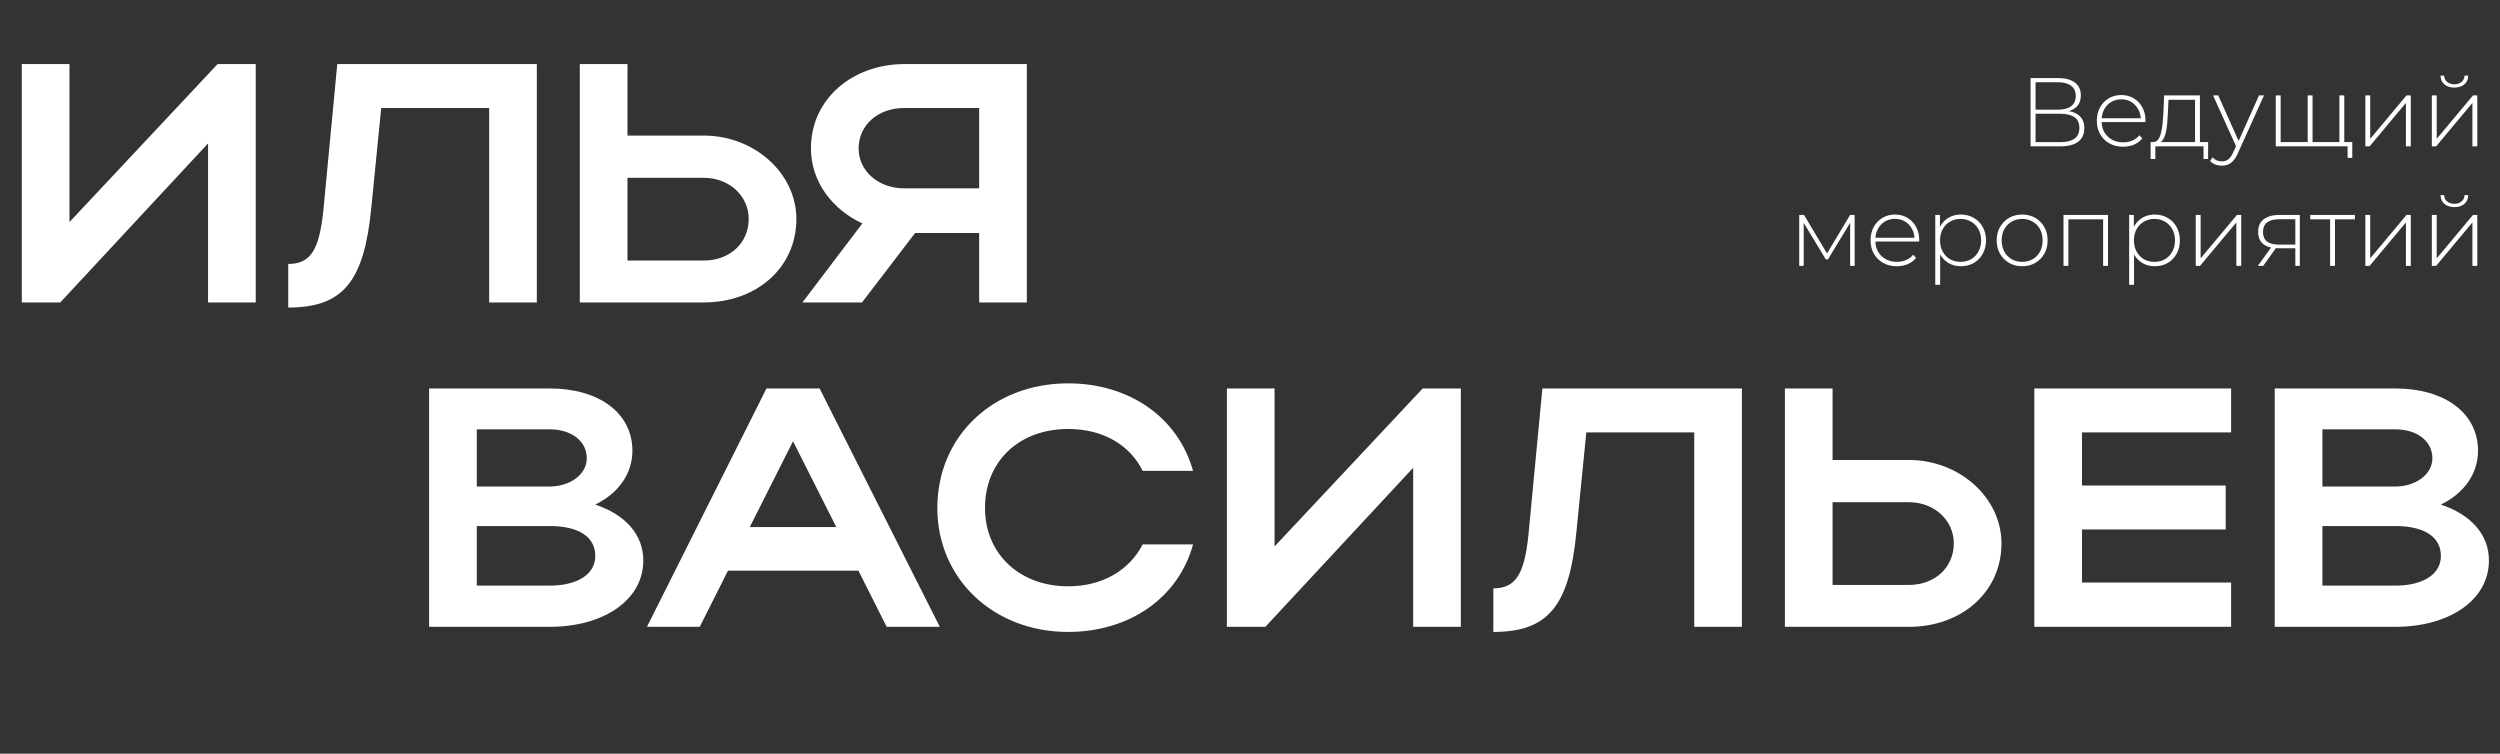
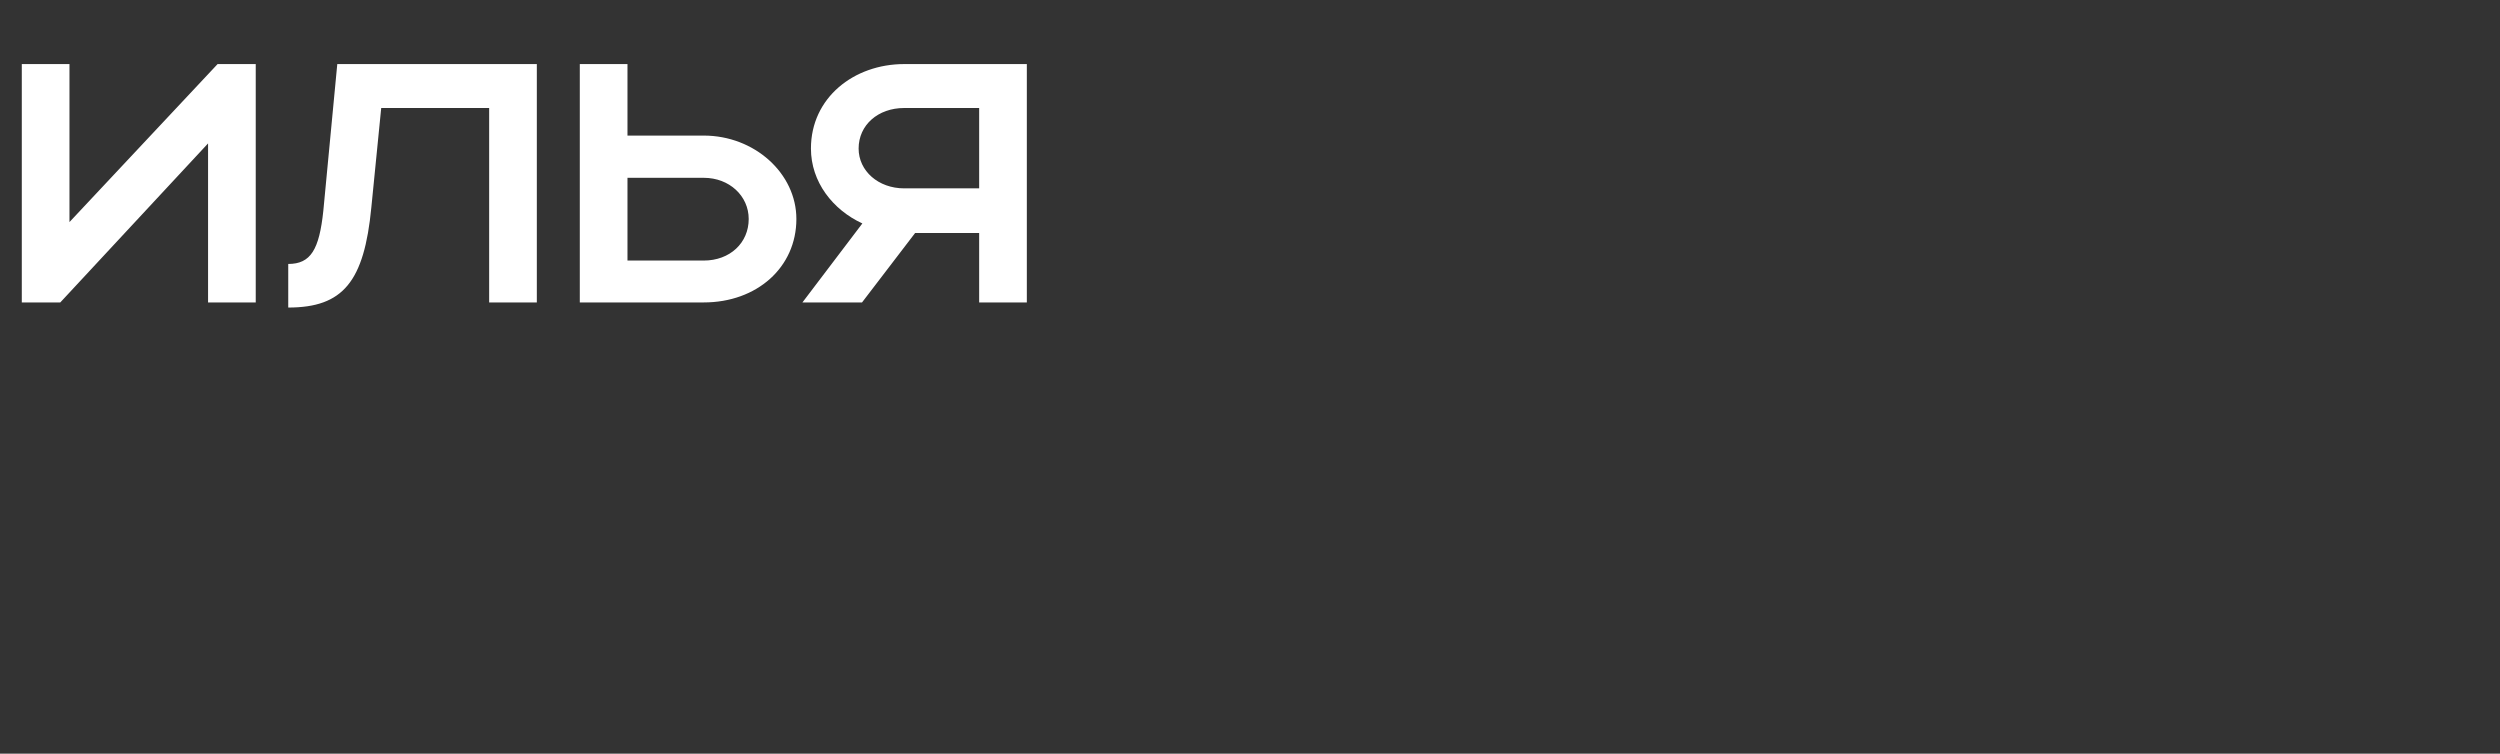
<svg xmlns="http://www.w3.org/2000/svg" width="1025" height="309" viewBox="0 0 1025 309" fill="none">
  <rect x="0" y="0" width="1025" height="309" fill="#333333" stroke="none" />
-   <path d="M832.54 60V32H843.82C846.7 32 848.967 32.6 850.62 33.8C852.3 35 853.14 36.773 853.14 39.12C853.14 41.44 852.327 43.187 850.7 44.36C849.1 45.533 847.007 46.12 844.42 46.12L845.1 45.32C848.22 45.32 850.58 45.933 852.18 47.16C853.78 48.387 854.58 50.187 854.58 52.56C854.58 54.933 853.753 56.773 852.1 58.08C850.447 59.36 847.94 60 844.58 60H832.54ZM834.58 58.28H844.62C847.207 58.28 849.167 57.813 850.5 56.88C851.86 55.92 852.54 54.44 852.54 52.44C852.54 50.413 851.86 48.947 850.5 48.04C849.167 47.107 847.207 46.64 844.62 46.64H834.58V58.28ZM834.58 44.96H843.78C846.1 44.96 847.887 44.493 849.14 43.56C850.42 42.6 851.06 41.2 851.06 39.36C851.06 37.493 850.42 36.093 849.14 35.16C847.887 34.2 846.1 33.72 843.78 33.72H834.58V44.96ZM870.46 60.16C868.353 60.16 866.487 59.707 864.86 58.8C863.26 57.893 861.993 56.64 861.06 55.04C860.153 53.44 859.7 51.613 859.7 49.56C859.7 47.48 860.127 45.653 860.98 44.08C861.86 42.48 863.06 41.227 864.58 40.32C866.1 39.413 867.807 38.96 869.7 38.96C871.593 38.96 873.287 39.4 874.78 40.28C876.3 41.16 877.487 42.4 878.34 44C879.22 45.573 879.66 47.4 879.66 49.48C879.66 49.56 879.647 49.653 879.62 49.76C879.62 49.84 879.62 49.933 879.62 50.04H861.18V48.48H878.54L877.74 49.24C877.767 47.613 877.42 46.16 876.7 44.88C876.007 43.573 875.06 42.56 873.86 41.84C872.66 41.093 871.273 40.72 869.7 40.72C868.153 40.72 866.767 41.093 865.54 41.84C864.34 42.56 863.393 43.573 862.7 44.88C862.007 46.16 861.66 47.627 861.66 49.28V49.64C861.66 51.347 862.033 52.867 862.78 54.2C863.553 55.507 864.607 56.533 865.94 57.28C867.273 58 868.793 58.36 870.5 58.36C871.833 58.36 873.073 58.12 874.22 57.64C875.393 57.16 876.38 56.427 877.18 55.44L878.34 56.76C877.433 57.88 876.287 58.733 874.9 59.32C873.54 59.88 872.06 60.16 870.46 60.16ZM899.967 59.04V40.92H889.087L888.847 46.12C888.794 47.587 888.701 49.053 888.567 50.52C888.434 51.96 888.221 53.293 887.927 54.52C887.634 55.72 887.221 56.693 886.687 57.44C886.181 58.187 885.514 58.6 884.687 58.68L882.687 58.24C883.541 58.293 884.234 57.987 884.767 57.32C885.301 56.627 885.714 55.693 886.007 54.52C886.301 53.347 886.514 52.027 886.647 50.56C886.807 49.067 886.927 47.547 887.007 46L887.287 39.12H901.967V59.04H899.967ZM881.767 65.2V58.24H905.327V65.2H903.447V60H883.687V65.2H881.767ZM910.994 67.92C910.034 67.92 909.127 67.76 908.274 67.44C907.447 67.12 906.741 66.653 906.154 66.04L907.154 64.52C907.687 65.08 908.261 65.493 908.874 65.76C909.514 66.027 910.234 66.16 911.034 66.16C911.994 66.16 912.834 65.893 913.554 65.36C914.301 64.827 914.994 63.853 915.634 62.44L917.074 59.24L917.354 58.88L926.194 39.12H928.234L917.514 62.84C916.954 64.12 916.341 65.12 915.674 65.84C915.034 66.587 914.327 67.12 913.554 67.44C912.781 67.76 911.927 67.92 910.994 67.92ZM917.034 60.52L907.354 39.12H909.474L918.274 58.76L917.034 60.52ZM946.63 58.24L946.15 58.84V39.12H948.15V58.84L947.55 58.24H959.71L959.15 58.84V39.12H961.15V60H933.07V39.12H935.07V58.84L934.51 58.24H946.63ZM962.51 64.72V59.4L963.07 60H958.99V58.24H964.43V64.72H962.51ZM969.789 60V39.12H971.789V56.92L986.669 39.12H988.429V60H986.429V42.2L971.549 60H969.789ZM997.054 60V39.12H999.054V56.92L1013.93 39.12H1015.69V60H1013.69V42.2L998.814 60H997.054ZM1006.29 35.92C1004.67 35.92 1003.32 35.493 1002.25 34.64C1001.21 33.76 1000.67 32.547 1000.61 31H1002.09C1002.15 32.093 1002.56 32.96 1003.33 33.6C1004.13 34.24 1005.12 34.56 1006.29 34.56C1007.47 34.56 1008.44 34.24 1009.21 33.6C1010.01 32.96 1010.43 32.093 1010.45 31H1011.97C1011.95 32.547 1011.4 33.76 1010.33 34.64C1009.29 35.493 1007.95 35.92 1006.29 35.92ZM737.679 109V88.12H739.639L749.519 104.64H748.639L758.559 88.12H760.399V109H758.559V90.52L758.959 90.68L749.479 106.32H748.559L739.039 90.56L739.519 90.48V109H737.679ZM777.687 109.16C775.58 109.16 773.713 108.707 772.087 107.8C770.487 106.893 769.22 105.64 768.287 104.04C767.38 102.44 766.927 100.613 766.927 98.56C766.927 96.48 767.353 94.653 768.207 93.08C769.087 91.48 770.287 90.227 771.807 89.32C773.327 88.413 775.033 87.96 776.927 87.96C778.82 87.96 780.513 88.4 782.007 89.28C783.527 90.16 784.713 91.4 785.567 93C786.447 94.573 786.887 96.4 786.887 98.48C786.887 98.56 786.873 98.653 786.847 98.76C786.847 98.84 786.847 98.933 786.847 99.04H768.407V97.48H785.767L784.967 98.24C784.993 96.613 784.647 95.16 783.927 93.88C783.233 92.573 782.287 91.56 781.087 90.84C779.887 90.093 778.5 89.72 776.927 89.72C775.38 89.72 773.993 90.093 772.767 90.84C771.567 91.56 770.62 92.573 769.927 93.88C769.233 95.16 768.887 96.627 768.887 98.28V98.64C768.887 100.347 769.26 101.867 770.007 103.2C770.78 104.507 771.833 105.533 773.167 106.28C774.5 107 776.02 107.36 777.727 107.36C779.06 107.36 780.3 107.12 781.447 106.64C782.62 106.16 783.607 105.427 784.407 104.44L785.567 105.76C784.66 106.88 783.513 107.733 782.127 108.32C780.767 108.88 779.287 109.16 777.687 109.16ZM803.942 109.16C802.102 109.16 800.435 108.733 798.942 107.88C797.475 107.027 796.302 105.813 795.422 104.24C794.568 102.64 794.142 100.747 794.142 98.56C794.142 96.373 794.568 94.493 795.422 92.92C796.302 91.32 797.475 90.093 798.942 89.24C800.435 88.387 802.102 87.96 803.942 87.96C805.915 87.96 807.675 88.413 809.222 89.32C810.795 90.2 812.022 91.44 812.902 93.04C813.808 94.64 814.262 96.48 814.262 98.56C814.262 100.64 813.808 102.48 812.902 104.08C812.022 105.68 810.795 106.933 809.222 107.84C807.675 108.72 805.915 109.16 803.942 109.16ZM793.462 116.76V88.12H795.382V94.96L795.062 98.6L795.462 102.24V116.76H793.462ZM803.822 107.36C805.422 107.36 806.862 107 808.142 106.28C809.422 105.533 810.422 104.493 811.142 103.16C811.888 101.827 812.262 100.293 812.262 98.56C812.262 96.8 811.888 95.267 811.142 93.96C810.422 92.627 809.422 91.6 808.142 90.88C806.862 90.133 805.422 89.76 803.822 89.76C802.222 89.76 800.782 90.133 799.502 90.88C798.248 91.6 797.248 92.627 796.502 93.96C795.782 95.267 795.422 96.8 795.422 98.56C795.422 100.293 795.782 101.827 796.502 103.16C797.248 104.493 798.248 105.533 799.502 106.28C800.782 107 802.222 107.36 803.822 107.36ZM829.085 109.16C827.085 109.16 825.299 108.707 823.725 107.8C822.179 106.893 820.939 105.64 820.005 104.04C819.099 102.44 818.645 100.613 818.645 98.56C818.645 96.48 819.099 94.653 820.005 93.08C820.939 91.48 822.179 90.227 823.725 89.32C825.299 88.413 827.085 87.96 829.085 87.96C831.085 87.96 832.872 88.413 834.445 89.32C836.019 90.227 837.259 91.48 838.165 93.08C839.072 94.653 839.525 96.48 839.525 98.56C839.525 100.613 839.072 102.44 838.165 104.04C837.259 105.64 836.019 106.893 834.445 107.8C832.872 108.707 831.085 109.16 829.085 109.16ZM829.085 107.36C830.685 107.36 832.125 107 833.405 106.28C834.685 105.533 835.685 104.493 836.405 103.16C837.125 101.827 837.485 100.293 837.485 98.56C837.485 96.8 837.125 95.267 836.405 93.96C835.685 92.627 834.685 91.6 833.405 90.88C832.125 90.133 830.685 89.76 829.085 89.76C827.485 89.76 826.045 90.133 824.765 90.88C823.512 91.6 822.512 92.627 821.765 93.96C821.045 95.267 820.685 96.8 820.685 98.56C820.685 100.293 821.045 101.827 821.765 103.16C822.512 104.493 823.512 105.533 824.765 106.28C826.045 107 827.485 107.36 829.085 107.36ZM846.039 109V88.12H864.279V109H862.279V89.32L862.839 89.92H847.479L848.039 89.32V109H846.039ZM883.434 109.16C881.594 109.16 879.927 108.733 878.434 107.88C876.967 107.027 875.794 105.813 874.914 104.24C874.06 102.64 873.634 100.747 873.634 98.56C873.634 96.373 874.06 94.493 874.914 92.92C875.794 91.32 876.967 90.093 878.434 89.24C879.927 88.387 881.594 87.96 883.434 87.96C885.407 87.96 887.167 88.413 888.714 89.32C890.287 90.2 891.514 91.44 892.394 93.04C893.3 94.64 893.754 96.48 893.754 98.56C893.754 100.64 893.3 102.48 892.394 104.08C891.514 105.68 890.287 106.933 888.714 107.84C887.167 108.72 885.407 109.16 883.434 109.16ZM872.954 116.76V88.12H874.874V94.96L874.554 98.6L874.954 102.24V116.76H872.954ZM883.314 107.36C884.914 107.36 886.354 107 887.634 106.28C888.914 105.533 889.914 104.493 890.634 103.16C891.38 101.827 891.754 100.293 891.754 98.56C891.754 96.8 891.38 95.267 890.634 93.96C889.914 92.627 888.914 91.6 887.634 90.88C886.354 90.133 884.914 89.76 883.314 89.76C881.714 89.76 880.274 90.133 878.994 90.88C877.74 91.6 876.74 92.627 875.994 93.96C875.274 95.267 874.914 96.8 874.914 98.56C874.914 100.293 875.274 101.827 875.994 103.16C876.74 104.493 877.74 105.533 878.994 106.28C880.274 107 881.714 107.36 883.314 107.36ZM900.258 109V88.12H902.258V105.92L917.138 88.12H918.898V109H916.898V91.2L902.018 109H900.258ZM941.083 109V101.32L941.523 101.8H934.123C931.51 101.8 929.47 101.24 928.003 100.12C926.563 98.973 925.843 97.293 925.843 95.08C925.843 92.733 926.63 90.987 928.203 89.84C929.776 88.693 931.856 88.12 934.443 88.12H942.923V109H941.083ZM925.723 109L931.523 100.96H933.643L927.923 109H925.723ZM941.083 100.76V89.28L941.523 89.88H934.563C932.43 89.88 930.776 90.293 929.603 91.12C928.43 91.947 927.843 93.293 927.843 95.16C927.843 98.573 930.003 100.28 934.323 100.28H941.523L941.083 100.76ZM955.347 109V89.32L955.907 89.92H947.187V88.12H965.507V89.92H956.787L957.347 89.32V109H955.347ZM969.789 109V88.12H971.789V105.92L986.669 88.12H988.429V109H986.429V91.2L971.549 109H969.789ZM997.054 109V88.12H999.054V105.92L1013.93 88.12H1015.69V109H1013.69V91.2L998.814 109H997.054ZM1006.29 84.92C1004.67 84.92 1003.32 84.493 1002.25 83.64C1001.21 82.76 1000.67 81.547 1000.61 80H1002.09C1002.15 81.093 1002.56 81.96 1003.33 82.6C1004.13 83.24 1005.12 83.56 1006.29 83.56C1007.47 83.56 1008.44 83.24 1009.21 82.6C1010.01 81.96 1010.43 81.093 1010.45 80H1011.97C1011.95 81.547 1011.4 82.76 1010.33 83.64C1009.29 84.493 1007.95 84.92 1006.29 84.92Z" fill="white" />
  <path d="M104.851 124H85.305V58.8L24.712 124H8.935V26.269H28.482V91.051L89.214 26.269H104.851V124ZM132.562 86.444L138.286 26.269H220.1V124H200.554V44.28H156.296L152.247 85.047C149.315 115.483 140.659 126.094 118.181 126.094V108.223C127.396 108.223 130.886 102.36 132.562 86.444ZM237.719 26.269H257.265V55.589H288.539C309.342 55.589 326.515 71.086 326.515 89.794C326.515 109.62 310.319 124 288.539 124H237.719V26.269ZM306.968 89.794C306.968 80.3 299.01 72.901 288.539 72.901H257.265V106.827H288.539C299.29 106.827 306.968 99.567 306.968 89.794ZM353.429 124H328.996L353.568 91.609C341.422 86.025 332.486 74.576 332.486 60.894C332.486 40.091 350.078 26.269 370.741 26.269H421.003V124H401.456V95.519H375.209L353.429 124ZM352.033 60.894C352.033 70.109 360.13 77.229 370.741 77.229H401.456V44.28H370.741C359.991 44.28 352.033 51.26 352.033 60.894Z" fill="white" />
-   <path d="M175.935 257V159.269H225.359C245.603 159.269 259.286 169.322 259.286 184.819C259.286 194.452 253.282 202.41 244.068 206.878C256.214 210.927 263.753 219.025 263.753 229.775C263.753 246.11 247.418 257 225.359 257H175.935ZM240.577 187.89C240.577 180.77 234.155 176.023 225.359 176.023H195.482V199.478H225.359C233.597 199.478 240.577 194.592 240.577 187.89ZM244.068 227.96C244.068 220.002 237.087 215.674 225.359 215.674H195.482V240.107H225.359C236.668 240.107 244.068 235.499 244.068 227.96ZM265.251 257L314.256 159.269H336.036L385.32 257H363.54L351.952 233.963H298.48L286.891 257H265.251ZM307.415 216.093H342.877L325.146 180.91L307.415 216.093ZM403.849 208.274C403.849 227.122 418.09 240.386 437.915 240.386C452.016 240.386 463.046 233.824 468.491 223.213H489.154C483.15 245.133 463.046 259.094 437.915 259.094C407.339 259.094 384.303 237.314 384.303 208.274C384.303 178.815 407.2 157.175 437.915 157.175C463.046 157.175 483.011 171.137 489.154 193.056H468.491C463.185 182.306 452.156 175.883 437.915 175.883C417.95 175.883 403.849 189.007 403.849 208.274ZM598.938 257H579.392V191.8L518.799 257H503.023V159.269H522.569V224.051L583.301 159.269H598.938V257ZM626.649 219.443L632.373 159.269H714.188V257H694.641V177.28H650.383L646.335 218.047C643.403 248.483 634.746 259.094 612.268 259.094V241.223C621.483 241.223 624.973 235.36 626.649 219.443ZM731.806 159.269H751.353V188.588H782.626C803.429 188.588 820.602 204.086 820.602 222.794C820.602 242.62 804.406 257 782.626 257H731.806V159.269ZM801.056 222.794C801.056 213.3 793.098 205.901 782.626 205.901H751.353V239.827H782.626C793.377 239.827 801.056 232.567 801.056 222.794ZM834.064 257V159.269H914.761V177.28H853.61V199.06H912.528V217.07H853.61V238.85H914.761V257H834.064ZM932.64 257V159.269H982.064C1002.31 159.269 1015.99 169.322 1015.99 184.819C1015.99 194.452 1009.99 202.41 1000.77 206.878C1012.92 210.927 1020.46 219.025 1020.46 229.775C1020.46 246.11 1004.12 257 982.064 257H932.64ZM997.282 187.89C997.282 180.77 990.859 176.023 982.064 176.023H952.186V199.478H982.064C990.301 199.478 997.282 194.592 997.282 187.89ZM1000.77 227.96C1000.77 220.002 993.791 215.674 982.064 215.674H952.186V240.107H982.064C993.373 240.107 1000.77 235.499 1000.77 227.96Z" fill="white" />
</svg>